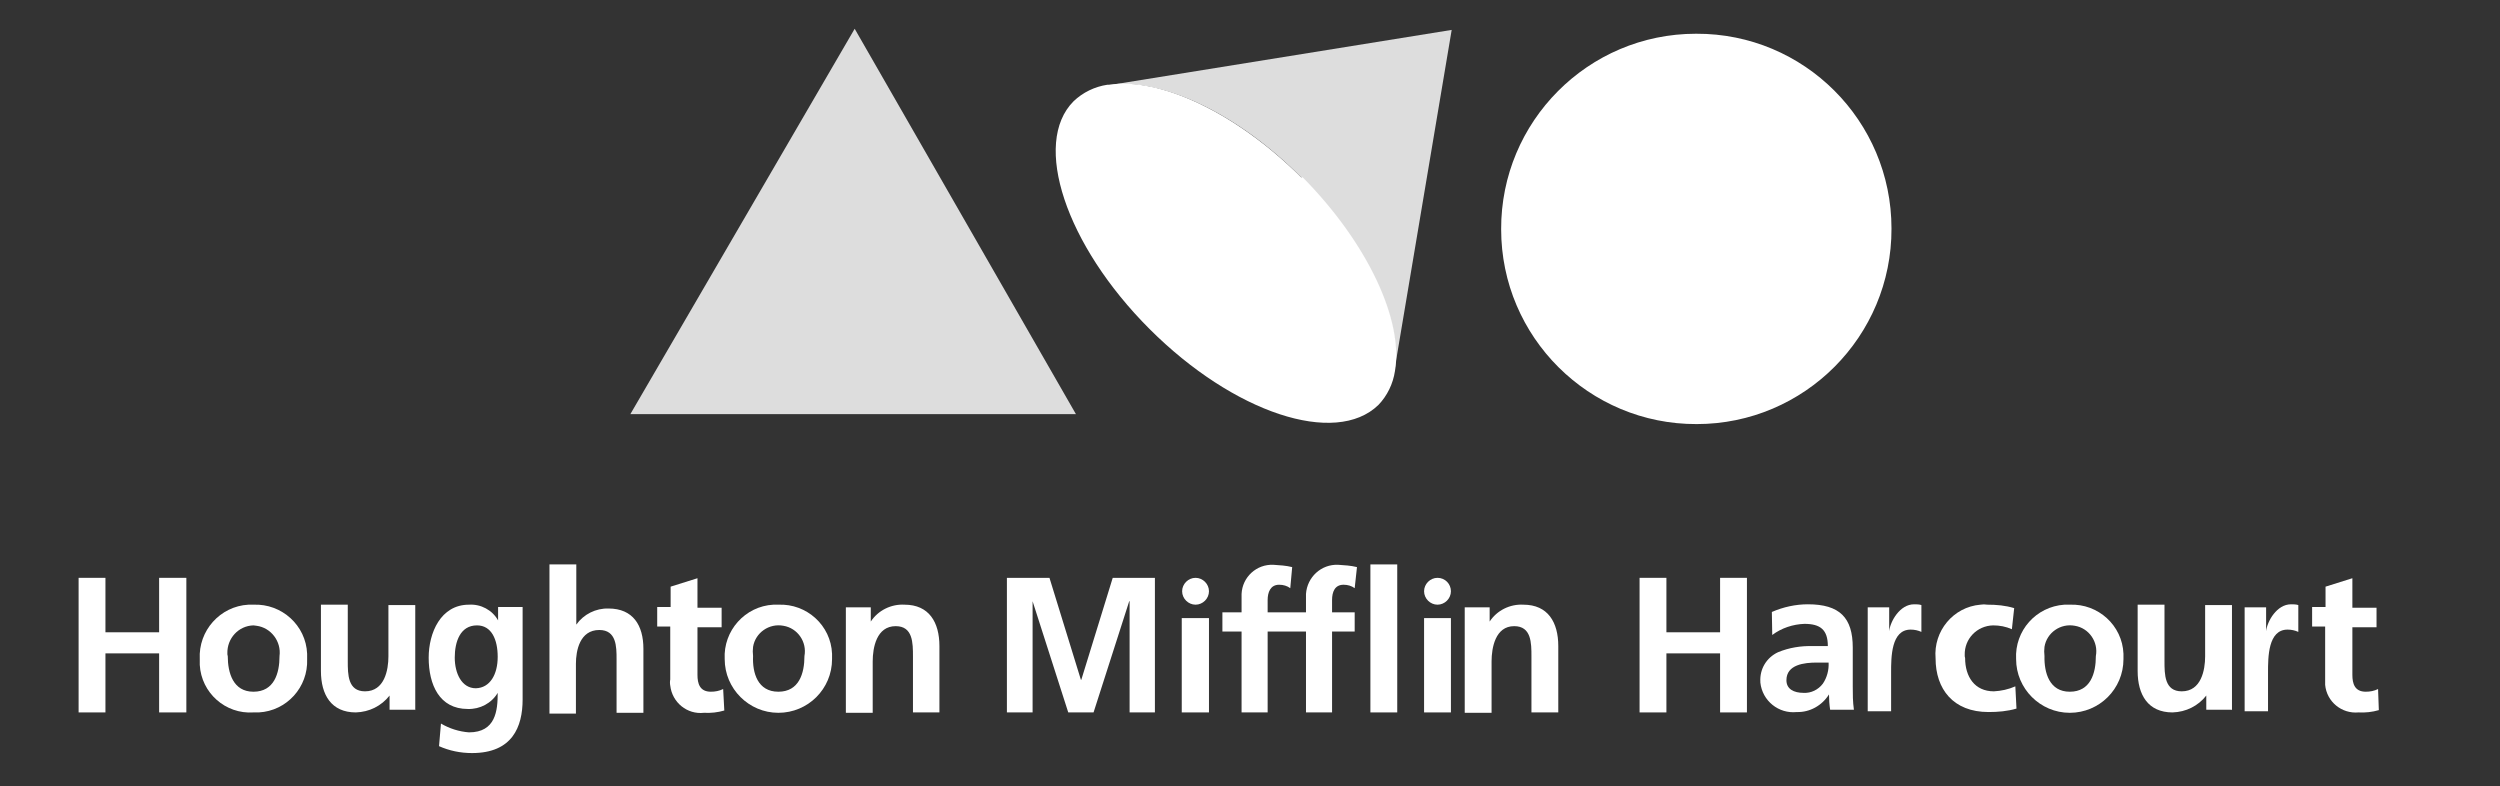
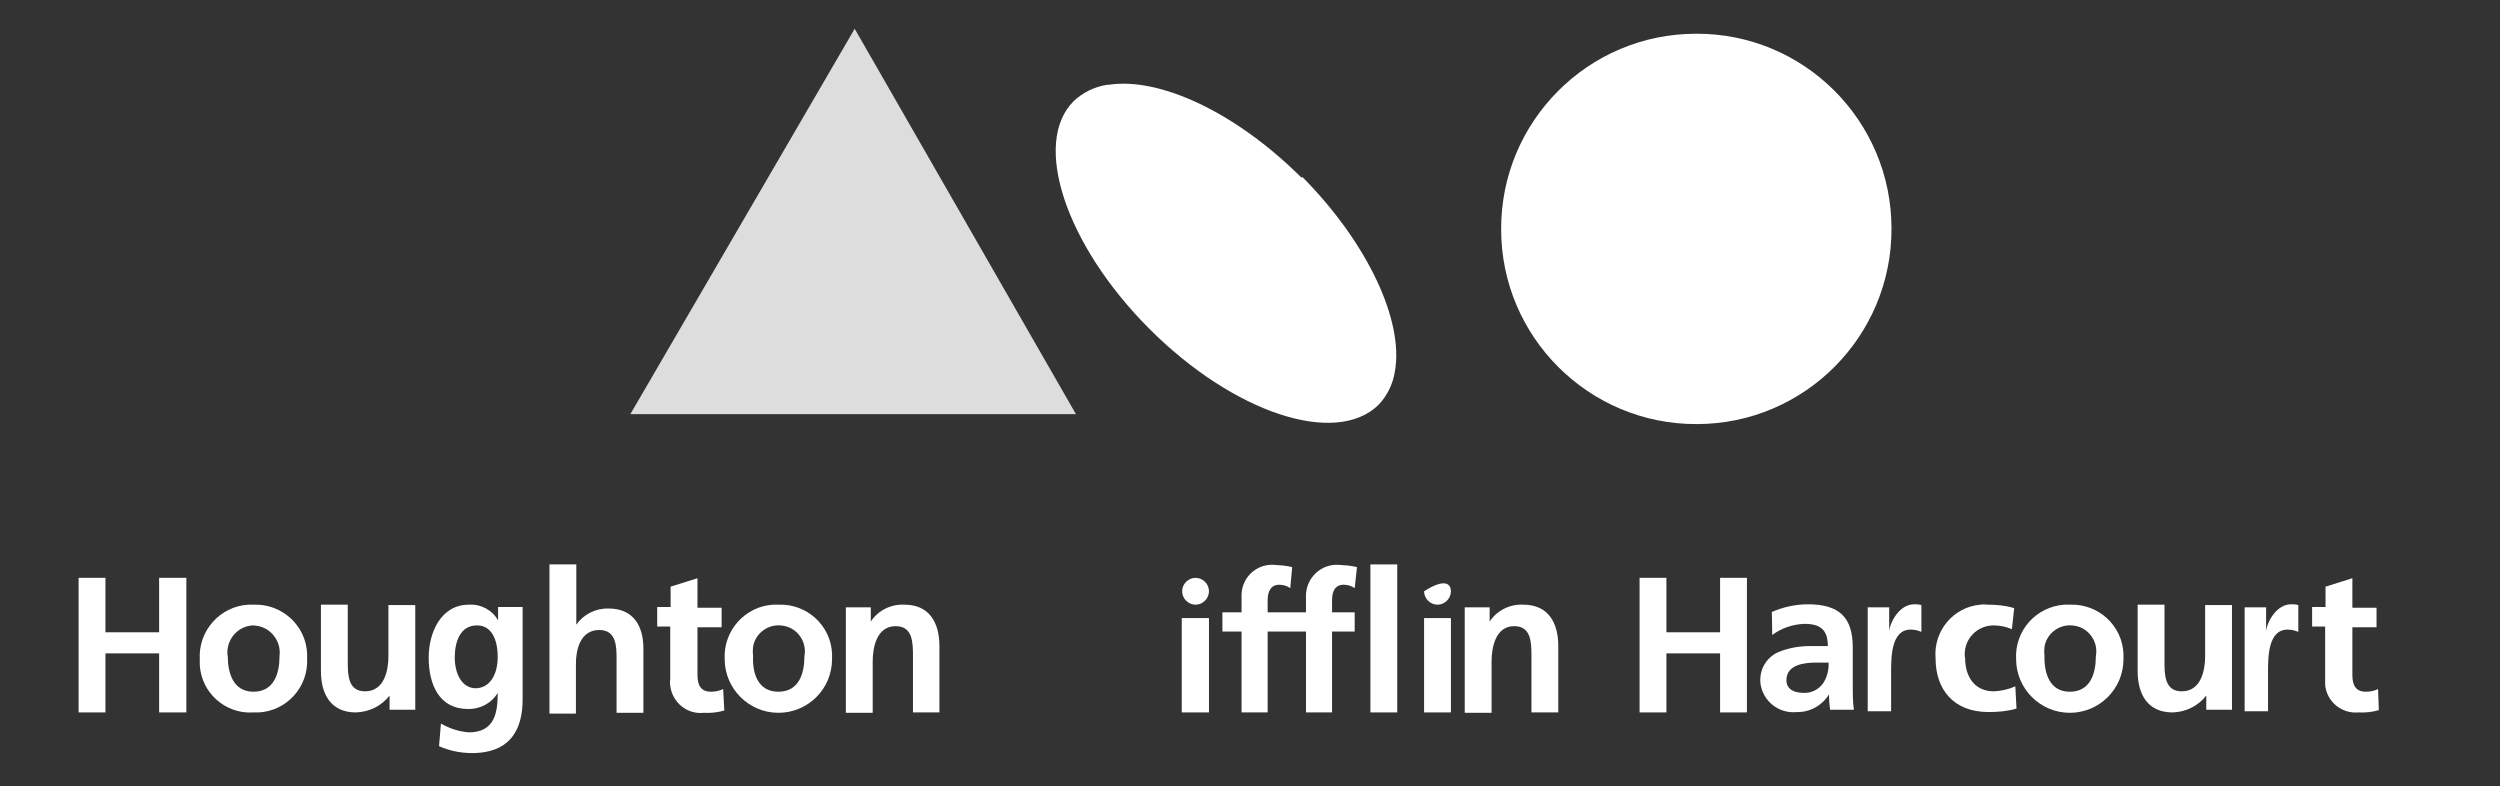
<svg xmlns="http://www.w3.org/2000/svg" version="1.1" id="layer" x="0px" y="0px" viewBox="0 220 652 205" style="enable-background:new 0 0 652 652;" xml:space="preserve">
  <rect x="0" y="220" width="652" height="205" fill="#333333" stroke="none" />
  <style type="text/css">
	.st0{fill:#ffffff;}
	.st1{fill:#ffffff;}
	.st2{fill:#dddddd;}
</style>
  <g id="Layer_2">
    <g id="Layer_1-2">
      <g id="Wordmark">
        <path id="Fill-7" class="st0" d="M606.5,383.4H603v-5.1h3.5V373l7-2.2v7.7h6.3v5.1h-6.3v12.4c0,2.3,0.6,4.4,3.5,4.4     c1.1,0,2.2-0.2,3.2-0.7l0.2,5.5c-1.7,0.5-3.5,0.7-5.3,0.6c-4.4,0.4-8.3-2.8-8.7-7.2c0-0.5,0-1,0-1.5V383.4" />
        <polyline id="Fill-8" class="st0" points="427.6,370.7 434.6,370.7 434.6,384.9 448.6,384.9 448.6,370.7 455.6,370.7     455.6,405.8 448.6,405.8 448.6,390.4 434.6,390.4 434.6,405.8 427.6,405.8 427.6,370.7    " />
        <path id="Fill-9" class="st0" d="M470.4,400.7c1.9,0.1,3.8-0.8,5-2.4c1.1-1.6,1.6-3.6,1.5-5.5h-3.1c-3.2,0-7.9,0.5-7.9,4.6     C465.9,399.7,467.8,400.7,470.4,400.7z M462.1,379.6c3-1.3,6.2-2,9.4-2c8.3,0,11.7,3.5,11.7,11.3v3.5c0,2.7,0,4.7,0,6.7     s0,3.9,0.3,6h-6.2c-0.2-1.3-0.3-2.7-0.3-4l0,0c-1.8,2.9-5,4.7-8.4,4.6c-4.7,0.5-9-2.9-9.5-7.7c0-0.1,0-0.1,0-0.2     c-0.2-3.3,1.6-6.3,4.6-7.7c2.9-1.2,6-1.7,9.2-1.6h3.8c0-4.3-2-5.8-6.1-5.8c-3,0.1-6,1.1-8.4,2.9L462.1,379.6z" />
        <path id="Fill-10" class="st0" d="M487.2,378.4h5.5v6.2l0,0c0.3-2.6,2.8-7,6.5-7c0.6,0,1.3,0,1.9,0.2v7c-0.9-0.4-1.8-0.6-2.8-0.6     c-5.1,0-5.1,7.2-5.1,11.2v10.1h-6.1V378.4" />
        <path id="Fill-11" class="st0" d="M524.7,384.1c-1.6-0.7-3.2-1-4.9-1c-4.2,0.1-7.5,3.5-7.4,7.7c0,0.3,0,0.6,0.1,0.8     c0,4.9,2.5,8.7,7.5,8.7c1.9-0.1,3.8-0.5,5.6-1.3l0.3,5.8c-2.4,0.7-4.8,0.9-7.3,0.9c-9.2,0-13.8-6-13.8-14     c-0.6-7.1,4.6-13.4,11.7-14c0.6-0.1,1.2-0.1,1.8,0c2.4,0,4.7,0.2,7,0.9L524.7,384.1" />
        <path id="Fill-12" class="st0" d="M539.8,400.4c5.4,0,6.8-4.8,6.8-9.3c0.7-3.7-1.8-7.3-5.5-7.9c-3.7-0.7-7.3,1.8-7.9,5.5     c-0.1,0.8-0.1,1.6,0,2.4C533.1,395.5,534.5,400.4,539.8,400.4z M539.8,377.7c7.4-0.3,13.7,5.4,14,12.8c0,0.5,0,0.9,0,1.4     c0,7.8-6.3,14-14,14s-14-6.3-14-14c-0.4-7.4,5.2-13.7,12.6-14.2C538.9,377.7,539.4,377.7,539.8,377.7L539.8,377.7z" />
        <path id="Fill-13" class="st0" d="M582,405.1h-6.6v-3.7l0,0c-2.1,2.7-5.3,4.3-8.8,4.4c-6.4,0-9.1-4.6-9.1-10.8v-17.3h7v14.7     c0,3.5,0,7.9,4.5,7.9c5.1,0,6.1-5.6,6.1-9.1v-13.4h7v27.4" />
        <path id="Fill-14" class="st0" d="M585.5,378.4h5.5v6.2l0,0c0.3-2.6,2.8-7,6.5-7c0.6,0,1.3,0,1.9,0.2v7c-0.9-0.4-1.8-0.6-2.8-0.6     c-5.1,0-5.1,7.2-5.1,11.2v10.1h-6.1V378.4" />
-         <polyline id="Fill-15" class="st0" points="262.6,370.7 273.7,370.7 281.9,397.3 282,397.3 290.2,370.7 301.2,370.7 301.2,405.8     294.6,405.8 294.6,376.8 294.5,376.8 285.2,405.8 278.6,405.8 269.3,376.8 269.3,376.9 269.3,405.8 262.6,405.8 262.6,370.7     " />
        <path id="Fill-16" class="st0" d="M350.4,372.5c1.1,0,2.1,0.3,2.9,0.9l0.6-5.5c-1.6-0.4-3.3-0.5-4.9-0.6     c-4.4-0.2-8.1,3.2-8.4,7.6c0,0.4,0,0.9,0,1.3v3.5h-10v-3.2c0-2,0.7-4,3-4c1.1,0,2.1,0.3,2.9,0.9l0.5-5.5     c-1.6-0.4-3.3-0.5-4.9-0.6c-4.4-0.2-8.1,3.2-8.3,7.6c0,0.4,0,0.9,0,1.3v3.5h-5v5h5v21.1h6.8v-21.1h10v21.1h6.8v-21.1h5.9v-5h-5.9     v-3.2C347.4,374.4,348.1,372.5,350.4,372.5" />
        <polyline id="Fill-17" class="st0" points="357.4,384.2 357.4,367.2 364.4,367.2 364.4,405.8 357.4,405.8 357.4,384.2    " />
        <path id="Fill-18" class="st0" d="M381.9,378.4h6.6v3.7l0,0c1.9-2.9,5.3-4.6,8.8-4.4c6.4,0,9.1,4.6,9.1,10.8v17.3h-7v-14.6     c0-3.5,0-7.9-4.5-7.9c-4.9,0-5.9,5.6-5.9,9.2v13.4h-7V378.4" />
        <g id="Group">
          <polyline id="Fill-19" class="st0" points="308.2,389.1 308.2,381.2 315.3,381.2 315.3,405.8 308.2,405.8 308.2,389.1     " />
          <path id="Fill-20" class="st0" d="M315.3,374.2c0,1.9-1.6,3.5-3.5,3.5c-1.9,0-3.5-1.6-3.5-3.5c0-1.9,1.6-3.5,3.5-3.5      C313.7,370.7,315.3,372.3,315.3,374.2" />
        </g>
        <g id="Group-2">
          <polyline id="Fill-21" class="st0" points="371.4,388.4 371.4,381.2 378.4,381.2 378.4,405.8 371.4,405.8 371.4,388.4     " />
-           <path id="Fill-22" class="st0" d="M378.4,374.2c0,1.9-1.6,3.5-3.5,3.5c-1.9,0-3.5-1.6-3.5-3.5c0-1.9,1.6-3.5,3.5-3.5      C376.9,370.7,378.4,372.3,378.4,374.2" />
+           <path id="Fill-22" class="st0" d="M378.4,374.2c0,1.9-1.6,3.5-3.5,3.5c-1.9,0-3.5-1.6-3.5-3.5C376.9,370.7,378.4,372.3,378.4,374.2" />
        </g>
        <polyline id="Fill-23" class="st0" points="20.5,370.7 27.5,370.7 27.5,384.9 41.5,384.9 41.5,370.7 48.6,370.7 48.6,405.8     41.5,405.8 41.5,390.4 27.5,390.4 27.5,405.8 20.5,405.8 20.5,370.7    " />
        <path id="Fill-24" class="st0" d="M66.1,400.4c5.4,0,6.8-4.8,6.8-9.3c0.5-3.8-2.2-7.4-6-7.9c-0.3,0-0.5-0.1-0.8-0.1     c-3.9,0.1-6.9,3.4-6.8,7.3c0,0.2,0,0.5,0.1,0.7C59.4,395.5,60.8,400.4,66.1,400.4z M66.1,377.7c7.4-0.3,13.7,5.4,14,12.8     c0,0.5,0,0.9,0,1.4c0.3,7.3-5.3,13.5-12.6,13.9c-0.5,0-0.9,0-1.4,0c-7.3,0.5-13.6-5.1-14-12.4c0-0.5,0-1,0-1.5     c-0.4-7.4,5.3-13.8,12.7-14.2C65.2,377.7,65.7,377.7,66.1,377.7L66.1,377.7z" />
        <path id="Fill-25" class="st0" d="M108.2,405.1h-6.6v-3.7l0,0c-2.1,2.7-5.3,4.3-8.8,4.4c-6.4,0-9.1-4.6-9.1-10.8v-17.3h7v14.7     c0,3.5,0,7.9,4.5,7.9c5.1,0,6.1-5.6,6.1-9.1v-13.4h7v27.4" />
        <path id="Fill-27" class="st0" d="M129.8,391.3c0-4.5-1.6-8.2-5.4-8.2c-4.4,0-5.8,4.3-5.8,8.4s1.8,8,5.5,8     C127.8,399.4,129.8,395.9,129.8,391.3z M136.3,378.4v24c0,7.2-2.7,14-13.2,14c-3,0-5.9-0.6-8.6-1.8l0.5-5.9     c2.2,1.3,4.7,2.1,7.3,2.3c7,0,7.5-5.7,7.5-10.3l0,0c-1.6,2.7-4.6,4.3-7.8,4.2c-7.4,0-10.2-6.3-10.2-13.4     c0-6.4,3.1-13.8,10.5-13.8c3.1-0.2,6.1,1.4,7.6,4.1l0,0v-3.5H136.3z" />
        <path id="Fill-29" class="st0" d="M143.3,367.2h7v15.7l0,0c1.9-2.7,5.1-4.3,8.4-4.2c6.4,0,9.1,4.4,9.1,10.5v16.7h-7v-14     c0-3.2,0-7.6-4.5-7.6c-5.1,0-6.1,5.4-6.1,8.8v13h-6.9v-38.6" />
        <path id="Fill-30" class="st0" d="M174.9,383.4h-3.5v-5.1h3.5V373l7-2.2v7.7h6.3v5.1h-6.3v12.4c0,2.3,0.6,4.4,3.5,4.4     c1.1,0,2.2-0.2,3.2-0.7l0.3,5.6c-1.7,0.5-3.5,0.7-5.3,0.6c-4.4,0.5-8.3-2.7-8.8-7.1c-0.1-0.5-0.1-1.1,0-1.6V383.4" />
        <path id="Fill-31" class="st0" d="M203,400.4c5.4,0,6.8-4.8,6.8-9.3c0.7-3.7-1.8-7.3-5.5-7.9c-3.7-0.7-7.3,1.8-7.9,5.5     c-0.1,0.8-0.1,1.6,0,2.4C196.2,395.5,197.6,400.4,203,400.4z M203,377.7c7.4-0.3,13.7,5.4,14,12.8c0,0.5,0,0.9,0,1.4     c0,7.8-6.3,14-14,14s-14-6.3-14-14c-0.4-7.4,5.3-13.8,12.7-14.2C202.1,377.7,202.5,377.7,203,377.7L203,377.7z" />
        <path id="Fill-32" class="st0" d="M220.5,378.4h6.6v3.7l0,0c1.9-2.9,5.3-4.6,8.8-4.4c6.4,0,9.1,4.6,9.1,10.8v17.3h-6.9v-14.6     c0-3.5,0-7.9-4.5-7.9c-5,0-6,5.6-6,9.2v13.4h-7V378.4" />
      </g>
      <g id="Group-6">
        <path id="Fill-3" class="st1" d="M493.3,279.6c0.1,28.1-22.7,51-50.8,51c-28.1,0.1-51-22.7-51-50.8c-0.1-28.1,22.7-51,50.8-51     c0,0,0.1,0,0.1,0C470.5,228.7,493.3,251.5,493.3,279.6" />
        <polyline id="Fill-5" class="st2" points="222.9,227.5 164.4,328 280.6,328 222.9,227.5    " />
-         <path id="Fill-1" class="st2" d="M378.6,227.8l-89.3,14.4c13.2-2,33.1,7,50.2,24.2c17.1,17.2,26.5,37.5,24.1,50.6l0,0     L378.6,227.8" />
        <path id="Fill-2" class="st1" d="M339.4,266.3c-17.2-17.1-37-26.2-50.2-24.2l0,0h-0.4c-3.3,0.5-6.4,2-8.8,4.3     c-10.9,10.9-2.1,37.5,19.8,59.4c21.9,21.9,48.5,30.7,59.7,19.8c2.3-2.4,3.8-5.5,4.3-8.8c2.3-13.1-7-33.3-24.1-50.6" />
      </g>
    </g>
  </g>
</svg>